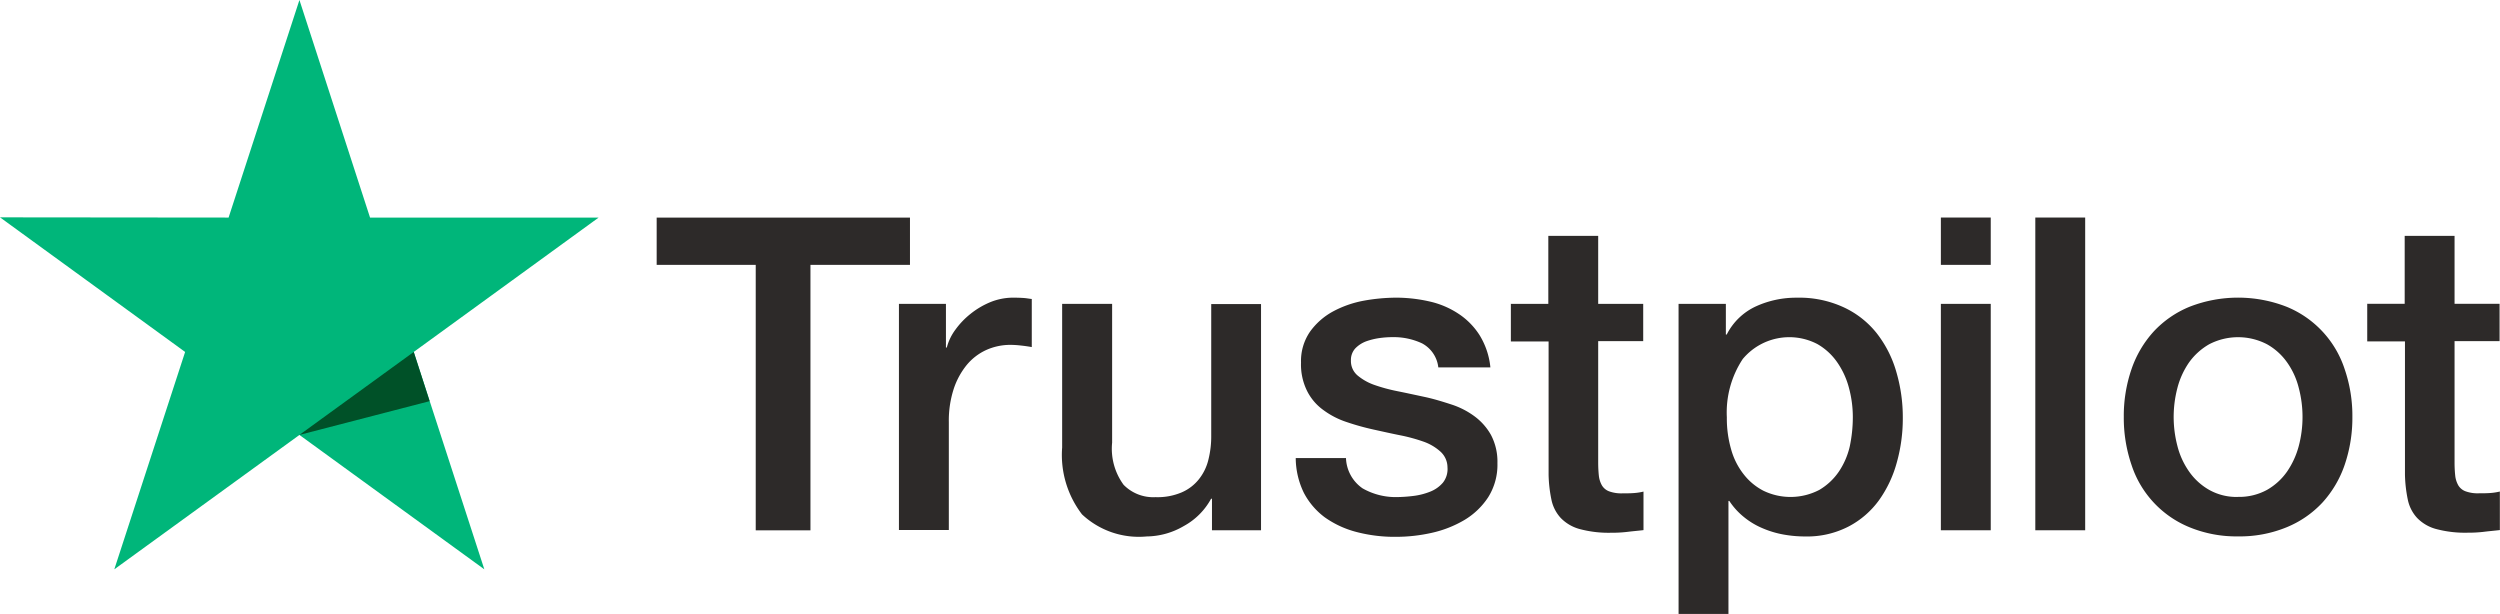
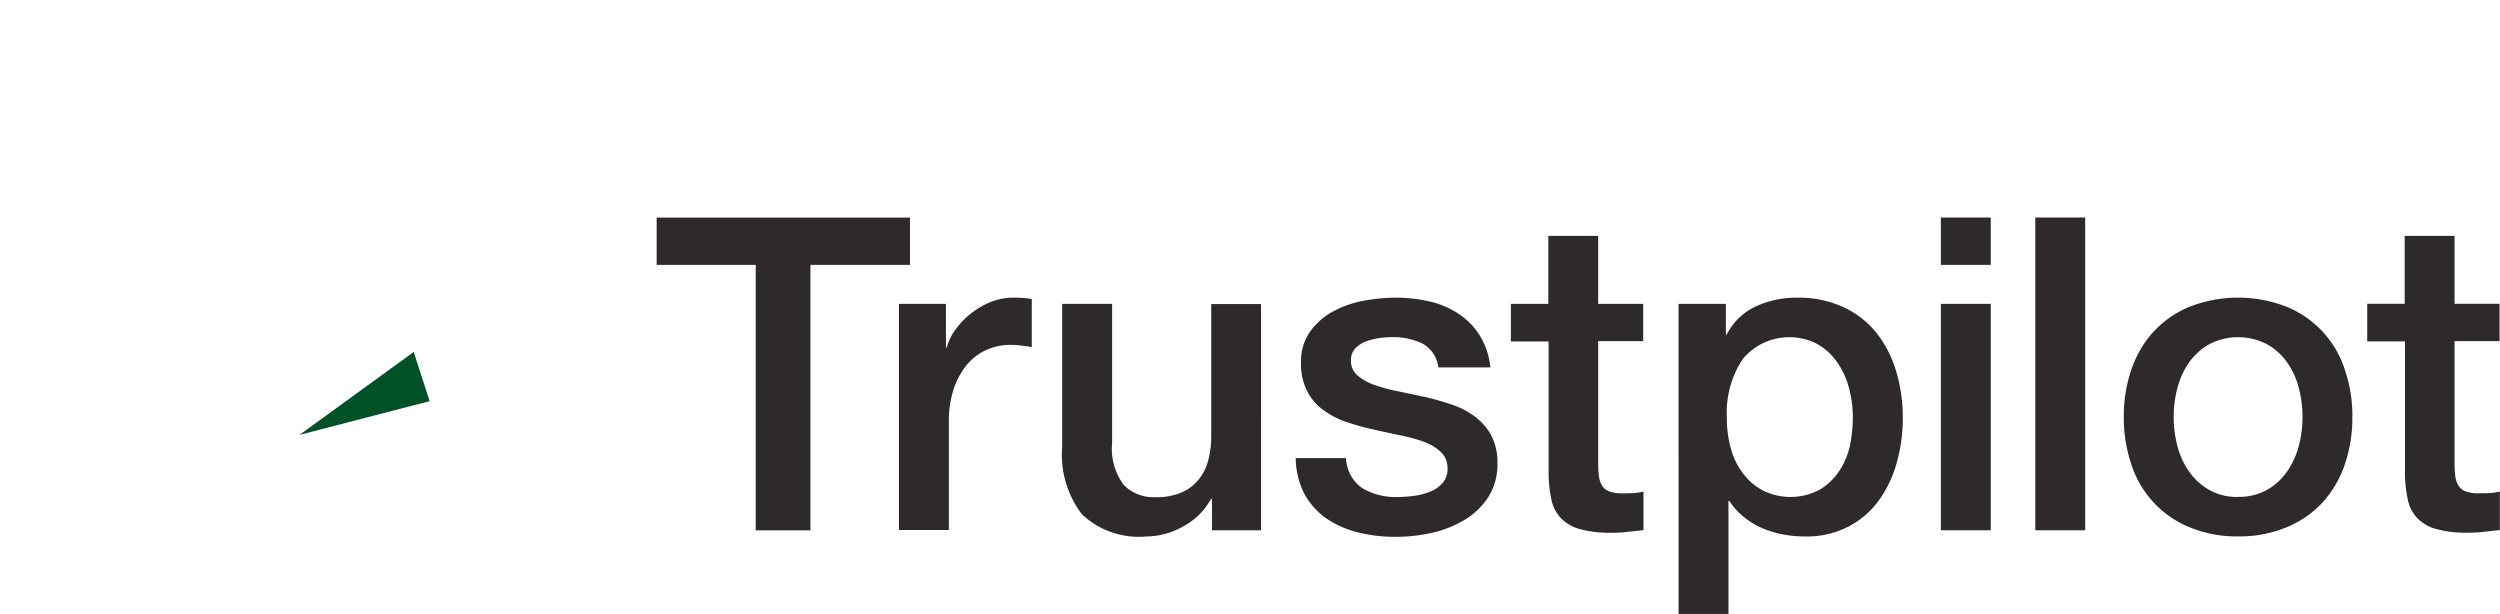
<svg xmlns="http://www.w3.org/2000/svg" width="142.713" height="35.042" viewBox="0 0 142.713 35.042">
  <path data-name="Tracé 920" d="M37.499 12.42h14.447v2.7h-5.681v15.153h-3.124V15.12h-5.655v-2.7zm13.83 4.925h2.67v2.494h.05a2.931 2.931 0 01.491-1.02 4.542 4.542 0 01.869-.907 4.632 4.632 0 011.134-.668 3.468 3.468 0 011.272-.252c.327 0 .567.013.693.025s.252.038.391.05v2.746a8.48 8.48 0 00-.617-.088 5.23 5.23 0 00-.617-.038 3.338 3.338 0 00-1.36.29 3.133 3.133 0 00-1.108.844 4.286 4.286 0 00-.756 1.386 5.873 5.873 0 00-.277 1.9v6.147h-2.848V17.345zm20.657 12.924h-2.8v-1.8h-.05a3.883 3.883 0 01-1.562 1.562 4.273 4.273 0 01-2.116.592 4.74 4.74 0 01-3.691-1.26 5.572 5.572 0 01-1.134-3.817v-8.2h2.853v7.923a3.481 3.481 0 00.655 2.406 2.372 2.372 0 001.826.705 3.5 3.5 0 001.5-.277 2.528 2.528 0 00.97-.743 2.854 2.854 0 00.542-1.108 5.46 5.46 0 00.164-1.4v-7.495h2.843zm4.849-4.144a2.193 2.193 0 00.945 1.751 3.811 3.811 0 001.978.5 8.456 8.456 0 00.907-.063 3.807 3.807 0 00.957-.239 1.841 1.841 0 00.743-.516 1.253 1.253 0 00.265-.882 1.217 1.217 0 00-.4-.894 2.838 2.838 0 00-.957-.567 9.616 9.616 0 00-1.335-.365c-.5-.1-1.008-.214-1.524-.328a14.46 14.46 0 01-1.537-.428 4.692 4.692 0 01-1.323-.68 2.991 2.991 0 01-.932-1.083 3.388 3.388 0 01-.353-1.637 2.952 2.952 0 01.516-1.763 3.916 3.916 0 011.3-1.146 6.015 6.015 0 011.751-.617 10.663 10.663 0 011.839-.176 8.575 8.575 0 011.915.214 4.935 4.935 0 011.65.693 4.08 4.08 0 011.222 1.234 4.3 4.3 0 01.617 1.839h-2.973a1.773 1.773 0 00-.932-1.373 3.818 3.818 0 00-1.688-.353 5.3 5.3 0 00-.718.05 3.929 3.929 0 00-.781.189 1.694 1.694 0 00-.617.4.974.974 0 00-.252.693 1.077 1.077 0 00.365.844 3.056 3.056 0 00.945.542 9.609 9.609 0 001.335.365c.5.1 1.02.214 1.549.327s1.02.265 1.524.428a4.6 4.6 0 011.335.68 3.354 3.354 0 01.945 1.071 3.265 3.265 0 01.365 1.6 3.48 3.48 0 01-.529 1.952 4.188 4.188 0 01-1.36 1.3 6.4 6.4 0 01-1.864.731 9.353 9.353 0 01-2.028.227 8.6 8.6 0 01-2.267-.277 5.52 5.52 0 01-1.8-.831 4.123 4.123 0 01-1.2-1.4 4.591 4.591 0 01-.466-1.99h2.872zm9.4-8.779h2.151v-3.88h2.847v3.88h2.57v2.129h-2.57v6.9a7.061 7.061 0 00.038.781 1.437 1.437 0 00.176.554.807.807 0 00.416.34 2.03 2.03 0 00.756.113c.2 0 .4 0 .6-.013a3.339 3.339 0 00.6-.088v2.2c-.315.038-.63.063-.92.1a7.363 7.363 0 01-.919.05 6.372 6.372 0 01-1.814-.214 2.354 2.354 0 01-1.071-.63 2.186 2.186 0 01-.529-1.033 7.774 7.774 0 01-.164-1.423v-7.621h-2.154v-2.154zm9.586 0h2.7v1.751h.05a3.516 3.516 0 011.675-1.612 5.521 5.521 0 012.33-.491 6.031 6.031 0 012.658.542 5.194 5.194 0 011.889 1.474 6.446 6.446 0 011.121 2.192 9.181 9.181 0 01.378 2.67 9.281 9.281 0 01-.34 2.519 6.742 6.742 0 01-1.02 2.166 5.008 5.008 0 01-1.738 1.5 5.155 5.155 0 01-2.481.567 6.957 6.957 0 01-1.247-.113 5.49 5.49 0 01-1.2-.365 4.32 4.32 0 01-1.058-.642 3.991 3.991 0 01-.819-.907h-.05v6.449h-2.847zm9.948 6.474a6.433 6.433 0 00-.227-1.7 4.586 4.586 0 00-.68-1.461 3.465 3.465 0 00-1.121-1.02 3.46 3.46 0 00-4.257.857 5.533 5.533 0 00-.907 3.325 6.379 6.379 0 00.24 1.814 4.05 4.05 0 00.718 1.436 3.4 3.4 0 001.134.945 3.552 3.552 0 003.187-.05 3.483 3.483 0 001.108-1.033 4.289 4.289 0 00.63-1.449 8.1 8.1 0 00.175-1.664zm5.026-11.4h2.847v2.7h-2.847zm0 4.925h2.847v12.924h-2.847zm5.391-4.925h2.847v17.849h-2.847V12.42zm11.576 18.2a7.04 7.04 0 01-2.759-.516 5.78 5.78 0 01-3.325-3.565 8.311 8.311 0 01-.441-2.746 8.214 8.214 0 01.441-2.721 6.143 6.143 0 011.272-2.154 5.8 5.8 0 012.053-1.411 7.625 7.625 0 015.517 0 5.781 5.781 0 013.325 3.565 8.218 8.218 0 01.441 2.721 8.315 8.315 0 01-.441 2.746 6.145 6.145 0 01-1.272 2.154 5.8 5.8 0 01-2.053 1.411 7.04 7.04 0 01-2.758.516zm0-2.255a3.3 3.3 0 001.65-.4 3.512 3.512 0 001.146-1.045 4.694 4.694 0 00.668-1.461 6.515 6.515 0 000-3.313 4.31 4.31 0 00-.668-1.461 3.475 3.475 0 00-1.146-1.033 3.579 3.579 0 00-3.3 0 3.617 3.617 0 00-1.146 1.033 4.564 4.564 0 00-.668 1.461 6.512 6.512 0 000 3.313 4.422 4.422 0 00.668 1.461 3.512 3.512 0 001.146 1.045 3.175 3.175 0 001.65.402zm7.356-11.022h2.154v-3.88h2.847v3.88h2.57v2.129h-2.57v6.9a7.023 7.023 0 00.038.781 1.435 1.435 0 00.176.554.809.809 0 00.416.34 2.03 2.03 0 00.756.113c.2 0 .4 0 .6-.013a3.34 3.34 0 00.6-.088v2.2c-.315.038-.63.063-.92.1a7.365 7.365 0 01-.919.05 6.373 6.373 0 01-1.814-.214 2.354 2.354 0 01-1.071-.63 2.186 2.186 0 01-.529-1.033 7.764 7.764 0 01-.164-1.423v-7.621h-2.154v-2.154z" fill="#2d2a29" />
-   <path data-name="Tracé 921" d="M34.173 12.42H21.124L17.093 0l-4.044 12.42L0 12.407l10.568 7.684L6.525 32.5l10.568-7.671L27.648 32.5l-4.03-12.409z" fill="#00b67a" />
  <path data-name="Tracé 922" d="M24.525 22.9l-.907-2.809-6.525 4.736z" fill="#005128" />
</svg>